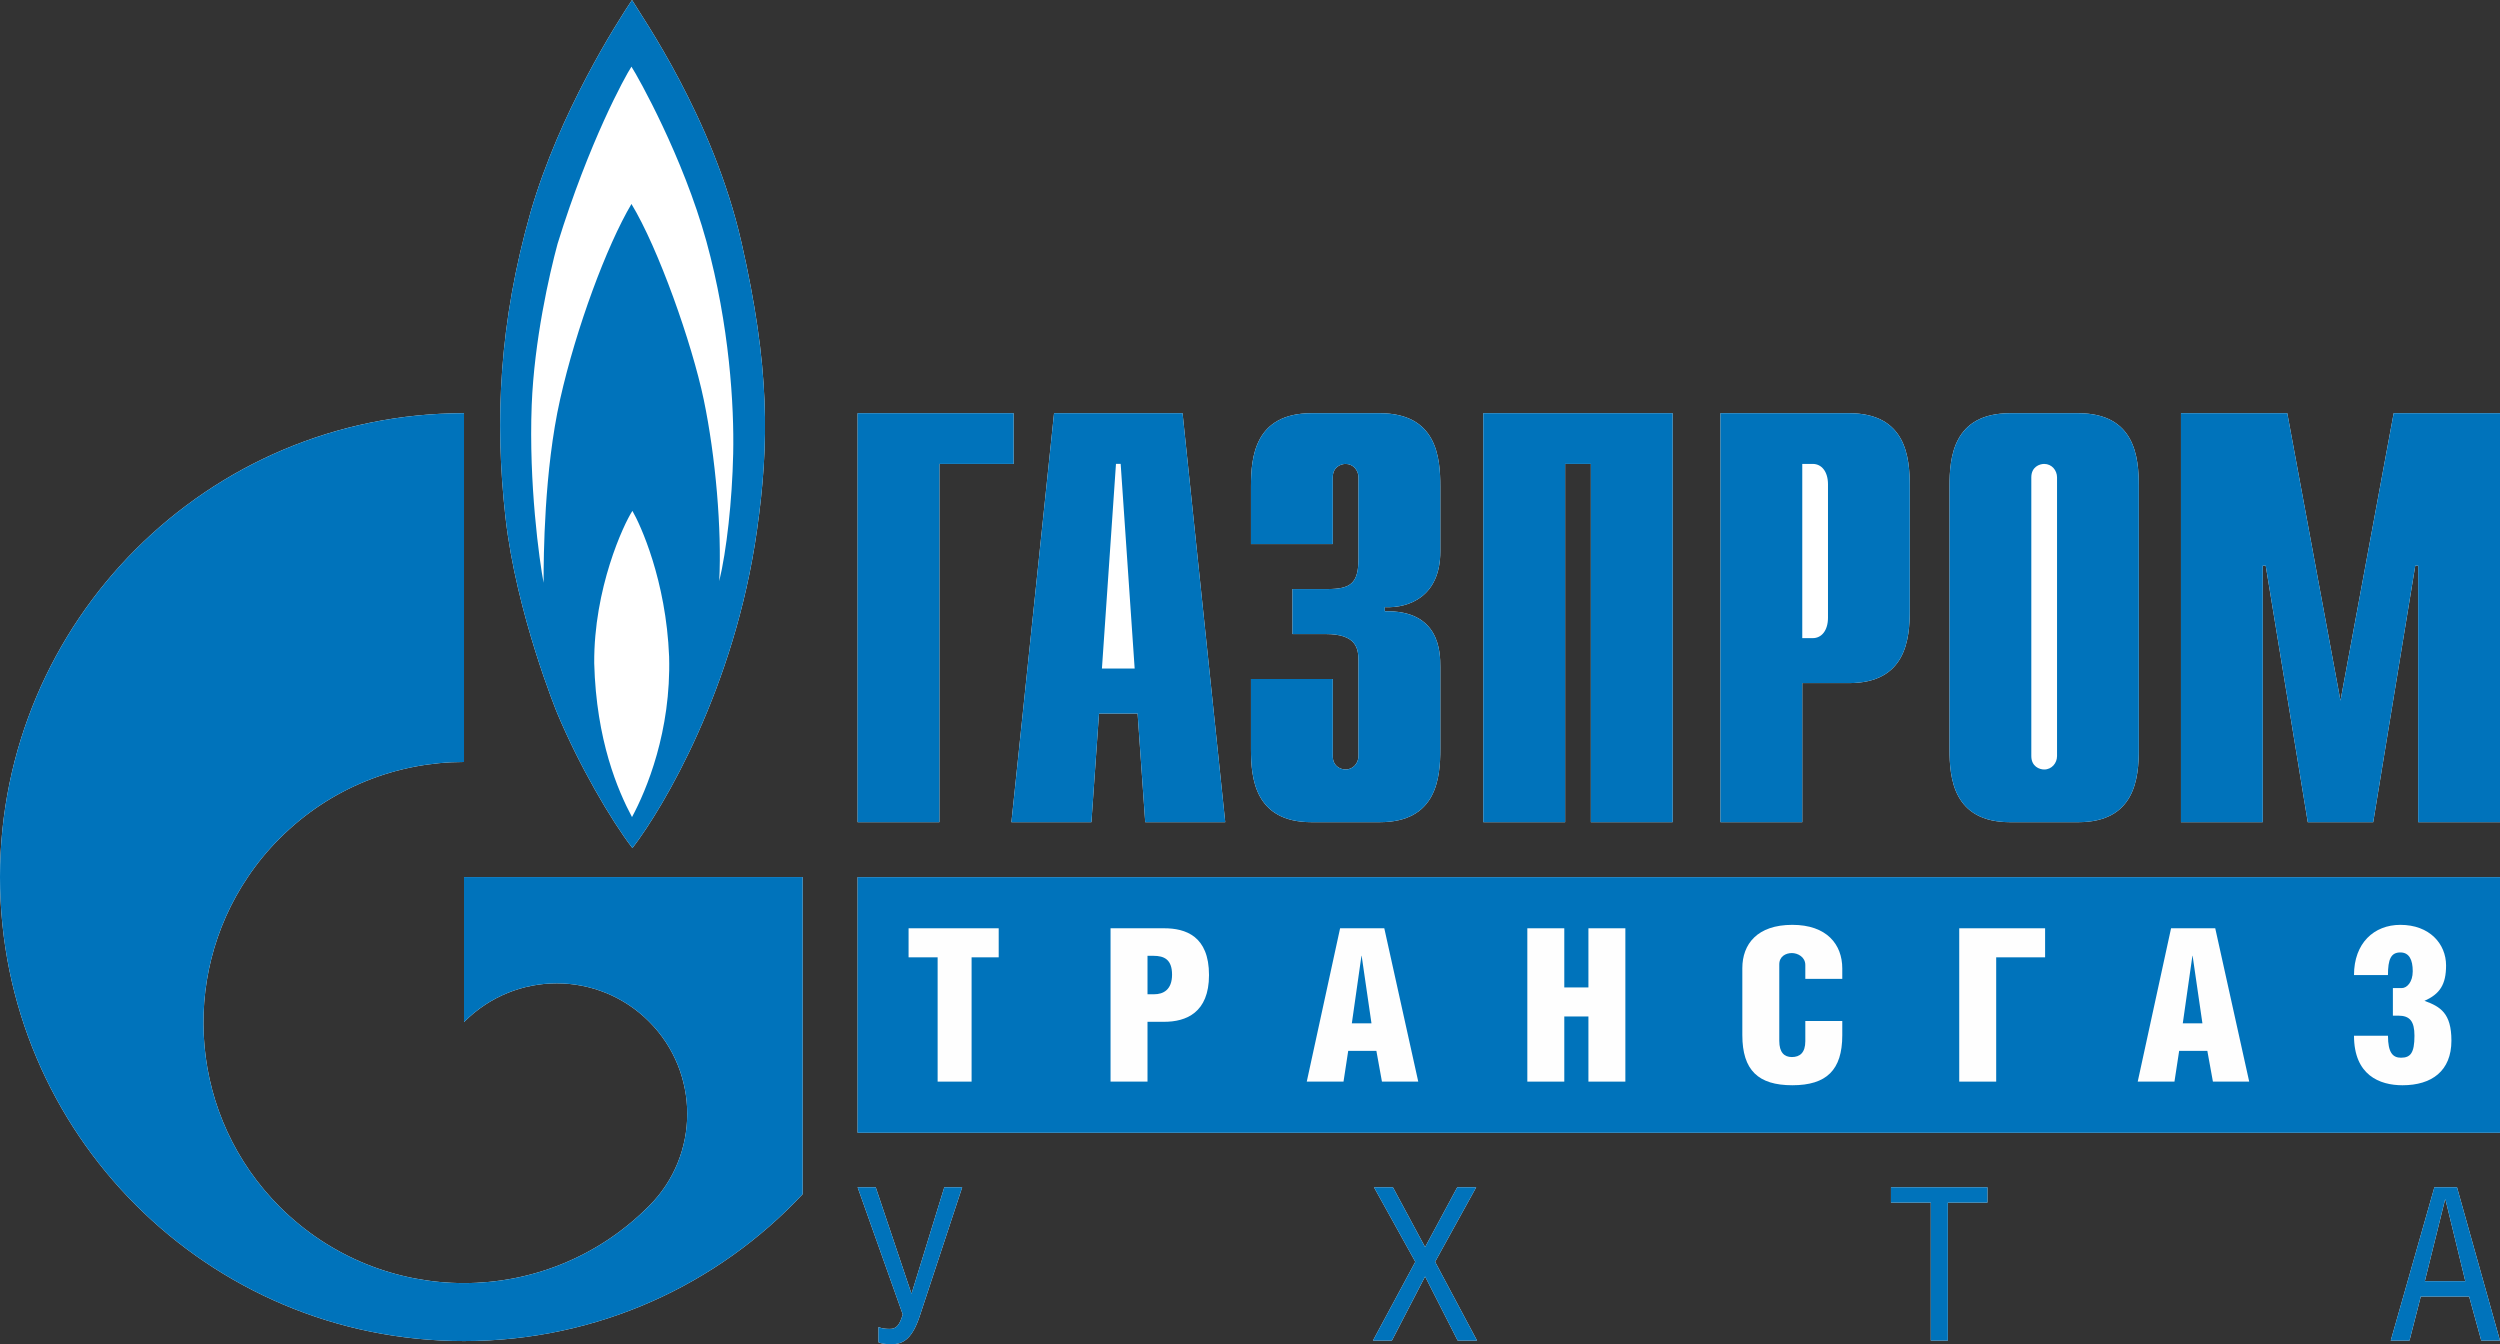
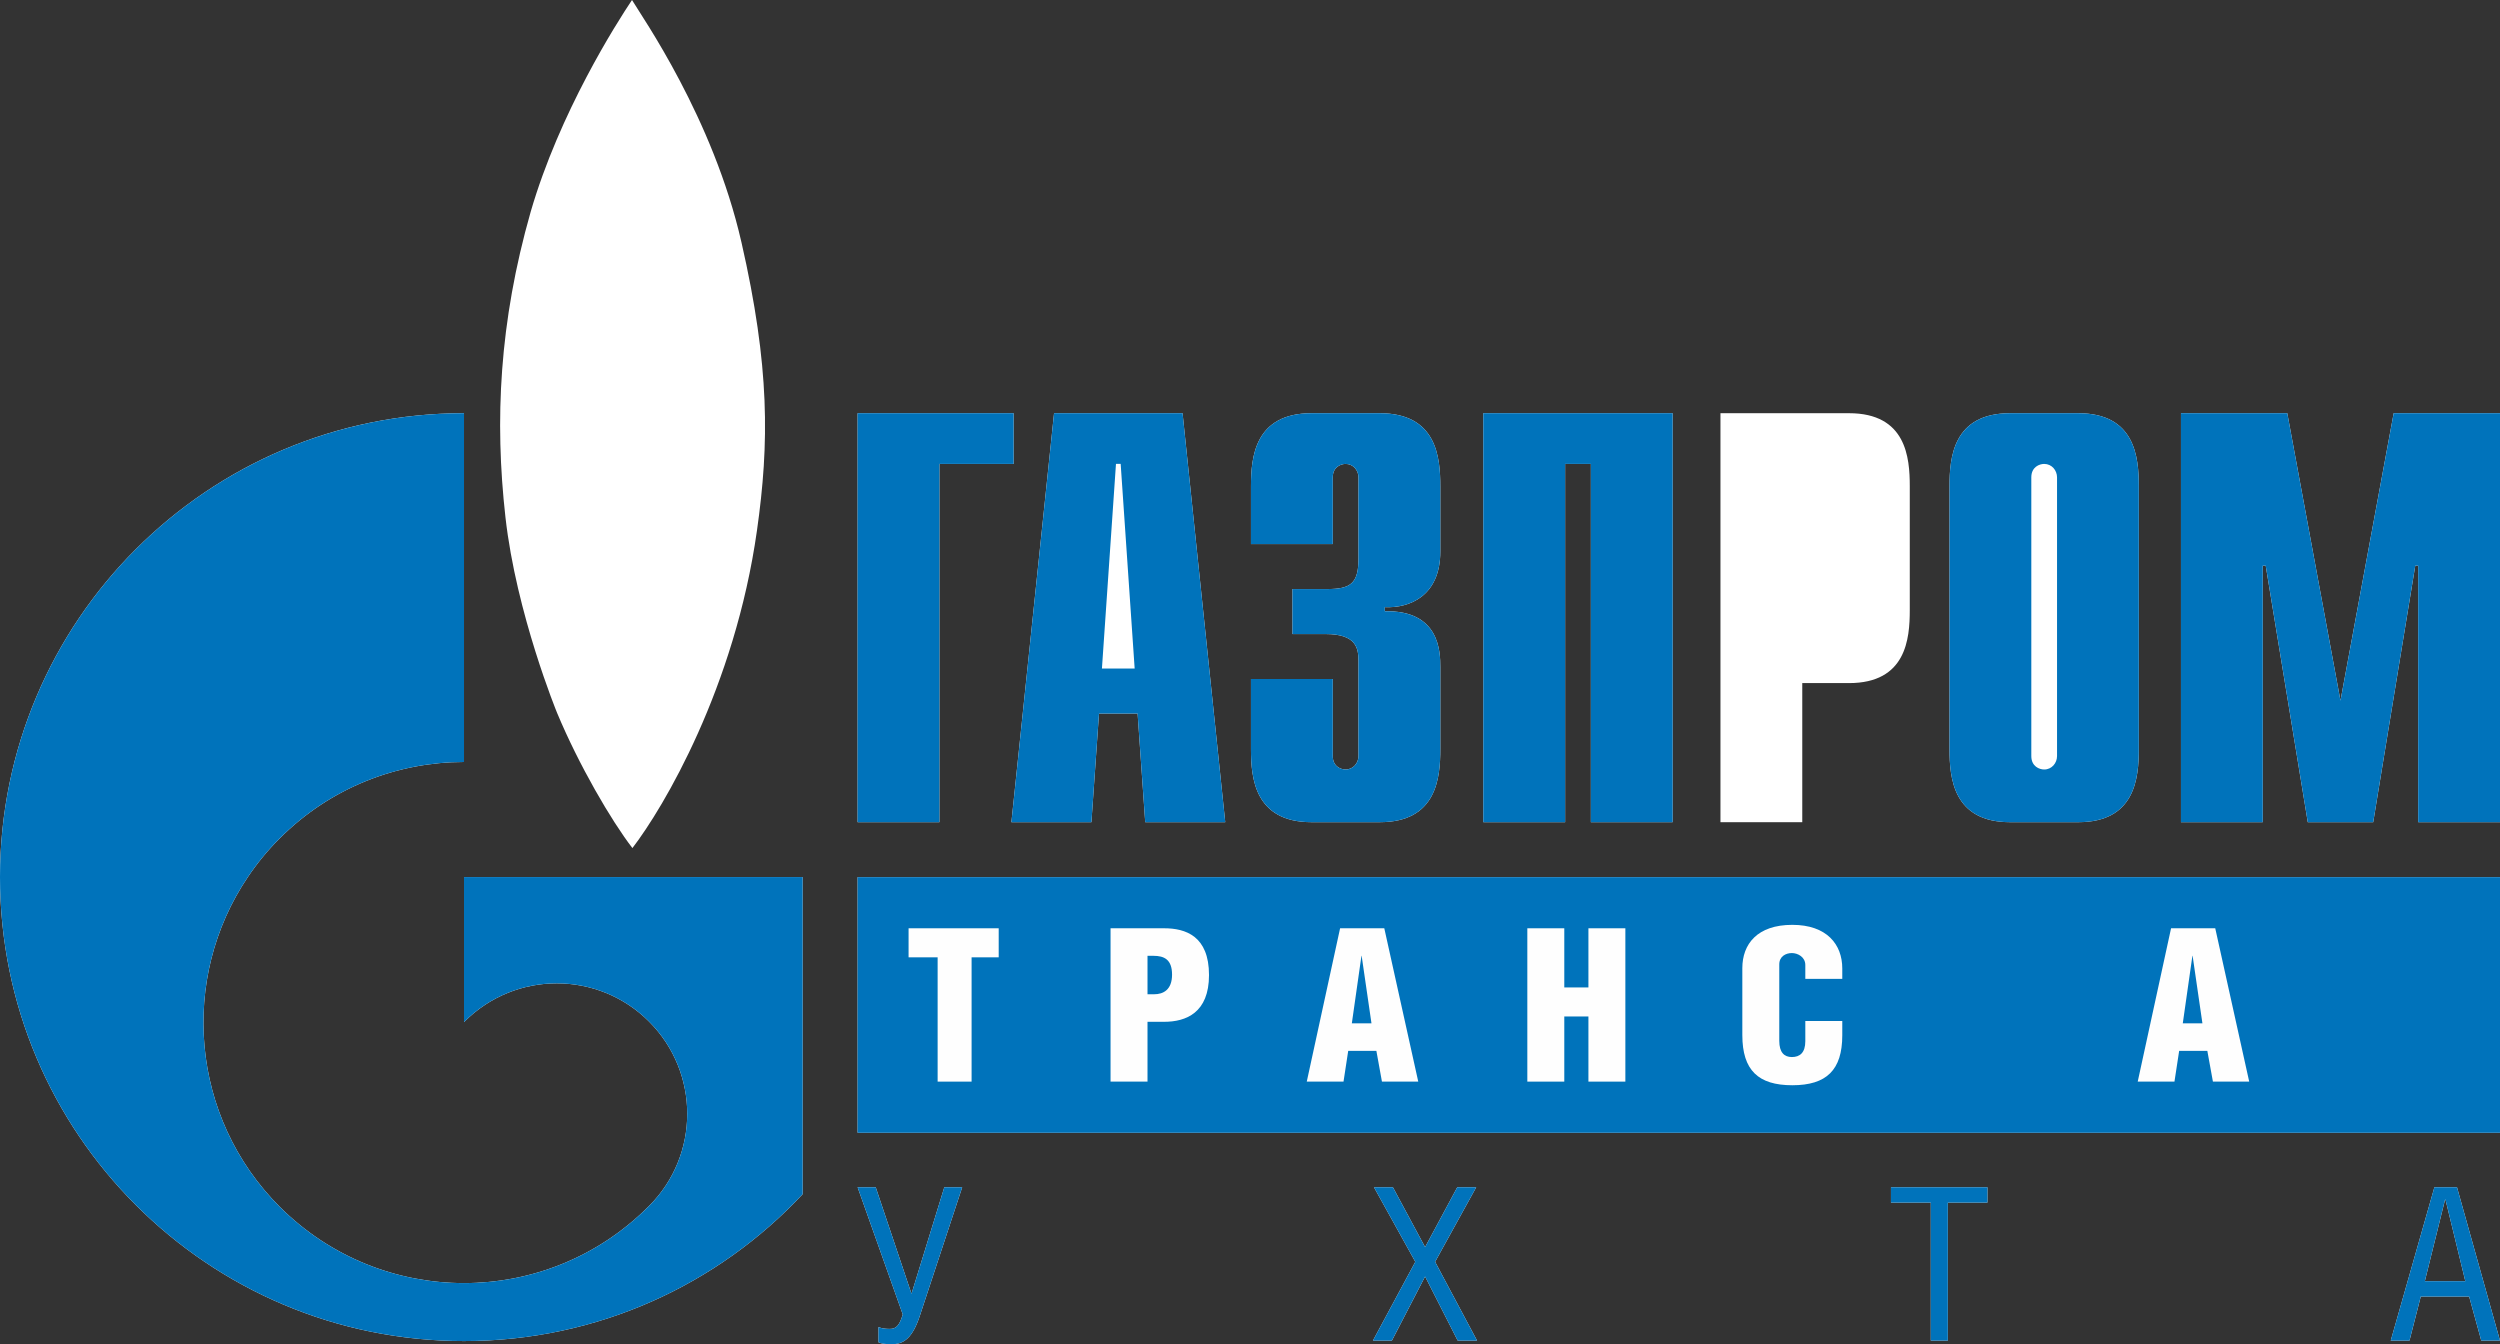
<svg xmlns="http://www.w3.org/2000/svg" xml:space="preserve" width="20.333mm" height="10.933mm" version="1.1" style="shape-rendering:geometricPrecision; text-rendering:geometricPrecision; image-rendering:optimizeQuality; fill-rule:evenodd; clip-rule:evenodd" viewBox="0 0 4266.12 2293.88">
  <rect x="0" y="0" width="4266.12" height="2293.88" fill="#333333" stroke="none" />
  <defs>
    <style type="text/css">
   
    .fil2 {fill:#FEFEFE}
    .fil1 {fill:#0073BB}
    .fil0 {fill:white}
   
  </style>
  </defs>
  <g id="Слой_x0020_1">
    <path class="fil0" d="M1463.46 705.1l266.23 0 0 86.55 -126.66 0 0 611.38 -139.56 0 0 -697.93zm2709.62 1342l-0.71 0 -34.51 139.19 69.07 0 -33.84 -139.19zm-18.9 -21.09l38.56 0 73.39 261.67 -32 0 -20.69 -75.22 -82.5 0 -19.28 75.22 -32 0 74.5 -261.67zm-830.3 261.67l-29.08 0 0 -235.53 -67.98 0 0 -26.14 164.64 0 0 26.14 -67.58 0 0 235.53zm-946.93 -261.67l54.89 102.11 54.89 -102.11 32.35 0 -70.16 127.21 71.61 134.47 -33.07 0 -55.62 -109.37 -56.67 109.37 -32.37 0 72.34 -134.47 -70.52 -127.21 32.33 0zm-882.56 0l61.03 181.74 55.98 -181.74 30.55 0 -71.99 218.43c-12.69,38.92 -27.61,49.43 -48.7,49.43 -11.62,0 -18.17,-1.45 -22.16,-3.27l0 -26.16c4.72,2.56 12.71,3.27 19.26,3.27 10.18,0 16.32,-4.72 22.16,-24.69l-77.06 -217.01 30.93 0zm-30.93 -93.03l2802.67 0 0 -436.17 -2802.67 0 0 436.17zm-302.67 -436.32l-368.99 0 0 247.57 0.97 -1.01c86.94,-86.92 227.83,-86.92 314.73,0 86.92,86.99 86.92,227.92 0,314.78l-1.05 1.05 0 0.13 -1.34 1.13c-86.61,86.08 -199.99,129.22 -313.31,129.22 -113.74,0 -227.56,-43.49 -314.42,-130.14 -152.95,-153.08 -171.16,-389.87 -54.45,-562.73 15.71,-23.37 33.78,-45.57 54.45,-66.11 86.86,-86.86 200.68,-130.25 314.42,-130.25l0 -595.21c-437.2,0 -791.8,354.58 -791.8,791.57 0,437.26 354.6,791.78 791.8,791.78 228.15,0 433.46,-96.47 577.88,-250.66l0 -541.12 -208.89 0zm104.42 -1083.31c-48.36,-212.39 -169.97,-385.06 -186.73,-413.37 -26.58,39.67 -123.62,192.04 -172.9,361.4 -53.79,188.72 -61.62,356.07 -43.09,521.04 18.46,164.74 88.14,334.08 88.14,334.08 37.01,88.85 92.48,183.96 128.55,230.68 52.96,-68.86 174.69,-273.93 212.54,-541.91 21.11,-148.92 22.03,-279.36 -26.5,-491.92zm2819.49 291.74l181.42 0 0 697.93 -139.61 0 0 -437.7 -4.97 0 -71.78 437.7 -111.68 0 -71.78 -437.7 -5.04 0 0 437.7 -139.56 0 0 -697.93 181.42 0 90.76 490.53 90.81 -490.53zm-757.98 573.28c0,48.84 6.04,124.65 103.73,124.65l115.6 0c97.79,0 103.73,-75.8 103.73,-124.65l0 -448.7c0,-48.84 -5.94,-124.58 -103.73,-124.58l-115.6 0c-97.69,0 -103.73,75.74 -103.73,124.58l0 448.7zm-390.85 124.65l139.61 0 0 -237.36 79.75 0c97.71,0 103.71,-75.74 103.71,-124.56l0 -211.42c0,-48.84 -6,-124.58 -103.71,-124.58l-219.35 0 0 697.93zm-404.7 -697.93l323.11 0 0 697.93 -139.54 0 0 -611.38 -43.91 0 0 611.38 -139.65 0 0 -697.93zm-256.87 453.63l0 131.42c0,17.92 13.91,22.95 21.9,22.95 13.01,0 21.95,-10.99 21.95,-22.95l0 -162.37c0,-21.9 -4.01,-45.78 -55.85,-45.78l-56.77 0 0 -76.79 58.79 0c39.88,0 53.84,-9 53.84,-51.84l0 -138.77c0,-12 -8.94,-22.95 -21.95,-22.95 -7.99,0 -21.9,5.01 -21.9,22.95l0 113.84 -139.61 0 0 -98.76c0,-48.84 5.98,-124.58 103.69,-124.58l115.75 0c97.77,0 103.69,75.74 103.69,124.58l0 111.72c0,75.72 -52.83,96.66 -94.73,94.69l0 6.99c93.74,-1.97 94.73,69.8 94.73,94.69l0 140.61c0,48.84 -5.96,124.65 -103.69,124.65l-115.75 0c-97.71,0 -103.69,-75.8 -103.69,-124.65l0 -119.65 139.61 0zm-548.44 244.3l136.59 0 12.95 -185.47 65.84 0 12.99 185.47 136.59 0 -72.82 -697.93 -219.33 0 -72.78 697.93z" />
    <g id="_2641948192128">
      <polygon class="fil1" points="1463.46,705.1 1729.68,705.1 1729.68,791.65 1603.02,791.65 1603.02,1403.03 1463.46,1403.03 " />
      <path class="fil1" d="M1725.87 1403.03l136.59 0 12.95 -185.47 65.84 0 12.99 185.47 136.59 0 -72.82 -697.93 -219.33 0 -72.78 697.93zm154.52 -262.22l23.96 -349.21 8.01 0 23.88 349.21 -55.85 0z" />
      <path class="fil1" d="M2274.31 1158.73l0 131.42c0,17.92 13.91,22.95 21.9,22.95 13.01,0 21.95,-10.99 21.95,-22.95l0 -162.37c0,-21.9 -4.01,-45.78 -55.85,-45.78l-56.77 0 0 -76.79 58.79 0c39.88,0 53.84,-9 53.84,-51.84l0 -138.77c0,-12 -8.94,-22.95 -21.95,-22.95 -7.99,0 -21.9,5.01 -21.9,22.95l0 113.84 -139.61 0 0 -98.76c0,-48.84 5.98,-124.58 103.69,-124.58l115.75 0c97.77,0 103.69,75.74 103.69,124.58l0 111.72c0,75.72 -52.83,96.66 -94.73,94.69l0 6.99c93.74,-1.97 94.73,69.8 94.73,94.69l0 140.61c0,48.84 -5.96,124.65 -103.69,124.65l-115.75 0c-97.71,0 -103.69,-75.8 -103.69,-124.65l0 -119.65 139.61 0z" />
      <polygon class="fil1" points="2531.17,705.1 2854.28,705.1 2854.28,1403.03 2714.74,1403.03 2714.74,791.65 2670.82,791.65 2670.82,1403.03 2531.17,1403.03 " />
-       <path class="fil1" d="M2935.87 1403.03l139.61 0 0 -237.36 79.75 0c97.71,0 103.71,-75.74 103.71,-124.56l0 -211.42c0,-48.84 -6,-124.58 -103.71,-124.58l-219.35 0 0 697.93zm139.61 -314.08l0 -297.3 17.94 0c14.96,0 25.95,12.97 25.95,34.83l0 227.56c0,21.95 -10.99,34.91 -25.95,34.91l-17.94 0z" />
      <path class="fil1" d="M3326.73 1278.39c0,48.84 6.04,124.65 103.73,124.65l115.6 0c97.79,0 103.73,-75.8 103.73,-124.65l0 -448.7c0,-48.84 -5.94,-124.58 -103.73,-124.58l-115.6 0c-97.69,0 -103.73,75.74 -103.73,124.58l0 448.7zm183.5 11.77c0,11.96 -8.94,22.95 -21.93,22.95 -7.97,0 -21.97,-5.04 -21.97,-22.95l0 -475.55c0,-17.94 13.99,-22.95 21.97,-22.95 12.99,0 21.93,10.95 21.93,22.95l0 475.55z" />
      <polygon class="fil1" points="4084.7,705.1 4266.12,705.1 4266.12,1403.03 4126.52,1403.03 4126.52,965.33 4121.54,965.33 4049.77,1403.03 3938.09,1403.03 3866.31,965.33 3861.28,965.33 3861.28,1403.03 3721.71,1403.03 3721.71,705.1 3903.13,705.1 3993.9,1195.64 " />
-       <path class="fil1" d="M1251.15 773.96c-1.76,81.07 -11.41,166.67 -23.79,217.66 4.43,-88.06 -6.15,-212.28 -26.41,-309.38 -20.29,-97.14 -77.69,-258.95 -123.41,-334.16 -42.28,71.48 -94.35,211.68 -121.71,333.26 -27.4,121.79 -28.22,268.91 -28.22,313.12 -7.2,-37.32 -25.49,-169.86 -20.27,-303.34 4.3,-110.09 30.04,-223.07 44.12,-275.1 53.79,-173.85 114.68,-284.75 126.07,-302.27 11.41,17.52 88.14,154.29 127.86,297.89 39.53,143.78 47.5,281.21 45.76,362.34zm-172.67 620.34c-23.9,-44.88 -60.97,-130.35 -64.47,-262.37 -0.92,-127.77 50.23,-237.42 65.17,-260.12 13.28,22.7 57.47,118.23 62.63,248.6 3.59,127.67 -38.71,228.08 -63.32,273.88zm186.73 -980.94c-48.36,-212.39 -169.97,-385.06 -186.73,-413.37 -26.58,39.67 -123.62,192.04 -172.9,361.4 -53.79,188.72 -61.62,356.07 -43.09,521.04 18.46,164.74 88.14,334.08 88.14,334.08 37.01,88.85 92.48,183.96 128.55,230.68 52.96,-68.86 174.69,-273.93 212.54,-541.91 21.11,-148.92 22.03,-279.36 -26.5,-491.92z" />
      <path class="fil1" d="M1160.79 1496.67l-368.99 0 0 247.57 0.97 -1.01c86.94,-86.92 227.83,-86.92 314.73,0 86.92,86.99 86.92,227.92 0,314.78l-1.05 1.05 0 0.13 -1.34 1.13c-86.61,86.08 -199.99,129.22 -313.31,129.22 -113.74,0 -227.56,-43.49 -314.42,-130.14 -152.95,-153.08 -171.16,-389.87 -54.45,-562.73 15.71,-23.37 33.78,-45.57 54.45,-66.11 86.86,-86.86 200.68,-130.25 314.42,-130.25l0 -595.21c-437.2,0 -791.8,354.58 -791.8,791.57 0,437.26 354.6,791.78 791.8,791.78 228.15,0 433.46,-96.47 577.88,-250.66l0 -541.12 -208.89 0z" />
      <polygon class="fil1" points="1463.46,1932.99 4266.12,1932.99 4266.12,1496.82 1463.46,1496.82 " />
      <polygon class="fil2" points="1657.97,1845.73 1600.02,1845.73 1600.02,1633.63 1550.44,1633.63 1550.44,1584.06 1704.23,1584.06 1704.23,1633.63 1657.97,1633.63 " />
      <path class="fil2" d="M1958.17 1696.66l11.27 0c15.69,0 30.61,-7.64 30.61,-33.51 0,-25.89 -13.49,-32.1 -31.7,-32.1l-10.18 0 0 65.61zm0 149.07l-63.07 0 0 -261.67 91.46 0c36.46,0 76.56,13.13 76.56,79.81 0,64.52 -39.36,79.79 -76.56,79.79l-28.39 0 0 102.07z" />
      <path class="fil2" d="M2340.35 1746.24l-16.76 -115.18 -0.34 0 -16.41 115.18 33.51 0zm21.88 -162.18l57.95 261.67 -61.96 0 -9.5 -52.47 -48.07 0 -8.01 52.47 -62.71 0 56.88 -261.67 75.43 0z" />
      <polygon class="fil2" points="2669.38,1685.02 2710.56,1685.02 2710.56,1584.06 2773.59,1584.06 2773.59,1845.73 2710.56,1845.73 2710.56,1734.55 2669.38,1734.55 2669.38,1845.73 2606.31,1845.73 2606.31,1584.06 2669.38,1584.06 " />
      <path class="fil2" d="M3143.75 1742.25l0 24.38c0,59.4 -26.96,85.29 -85.29,85.29 -57.93,0 -85.27,-25.49 -85.27,-85.62l0 -114.11c0,-41.16 25.49,-73.98 85.27,-73.98 59.02,0 85.29,33.57 85.29,74.4l0 17.83 -63.07 0 0 -23.69c0,-13.83 -13.09,-20.39 -22.93,-20.39 -10.57,0 -21.51,5.81 -21.51,19.32l0 130.46c0,19.66 8.35,27.67 21.51,27.67 13.45,0 22.93,-7.28 22.93,-26.94l0 -34.62 63.07 0z" />
-       <polygon class="fil2" points="3489.85,1584.06 3489.85,1633.63 3406.39,1633.63 3406.39,1845.73 3343.34,1845.73 3343.34,1584.06 " />
      <path class="fil2" d="M3758.32 1746.24l-16.74 -115.18 -0.36 0 -16.41 115.18 33.51 0zm21.88 -162.18l57.95 261.67 -61.91 0 -9.53 -52.47 -48.09 0 -8.01 52.47 -62.69 0 56.9 -261.67 75.38 0z" />
-       <path class="fil2" d="M4016.98 1663.87c0,-54.28 33.93,-85.66 79.1,-85.66 49.93,0 78.01,32.46 78.01,69.28 0,32.44 -10.53,48.84 -37.18,60.49l0.71 0c26.6,9.84 45.59,20.77 45.59,67.79 0,51.76 -33.55,76.16 -83.48,76.16 -38.98,0 -82.75,-17.14 -82.75,-84.55l57.97 0c0,29.16 8.39,37.56 22.24,37.56 16.39,0 22.95,-8.39 22.95,-37.56 0,-24.4 -7.64,-34.24 -27.67,-34.24l-9.13 0 0 -47 14.96 0c9.08,0 18.92,-10.22 18.92,-28.79 0,-19.74 -6.17,-32.06 -21.15,-32.06 -16.03,0 -21.13,11.64 -21.13,38.58l-57.97 0z" />
      <path class="fil1" d="M1494.38 2026.02l61.03 181.74 55.98 -181.74 30.55 0 -71.99 218.43c-12.69,38.92 -27.61,49.43 -48.7,49.43 -11.62,0 -18.17,-1.45 -22.16,-3.27l0 -26.16c4.72,2.56 12.71,3.27 19.26,3.27 10.18,0 16.32,-4.72 22.16,-24.69l-77.06 -217.01 30.93 0z" />
      <polygon class="fil1" points="2376.94,2026.02 2431.83,2128.13 2486.72,2026.02 2519.07,2026.02 2448.91,2153.22 2520.52,2287.69 2487.45,2287.69 2431.83,2178.32 2375.16,2287.69 2342.79,2287.69 2415.13,2153.22 2344.61,2026.02 " />
      <polygon class="fil1" points="3323.87,2287.69 3294.79,2287.69 3294.79,2052.16 3226.82,2052.16 3226.82,2026.02 3391.45,2026.02 3391.45,2052.16 3323.87,2052.16 " />
      <path class="fil1" d="M4173.07 2047.1l-0.71 0 -34.51 139.19 69.07 0 -33.84 -139.19zm-18.9 -21.09l38.56 0 73.39 261.67 -32 0 -20.69 -75.22 -82.5 0 -19.28 75.22 -32 0 74.5 -261.67z" />
    </g>
  </g>
</svg>